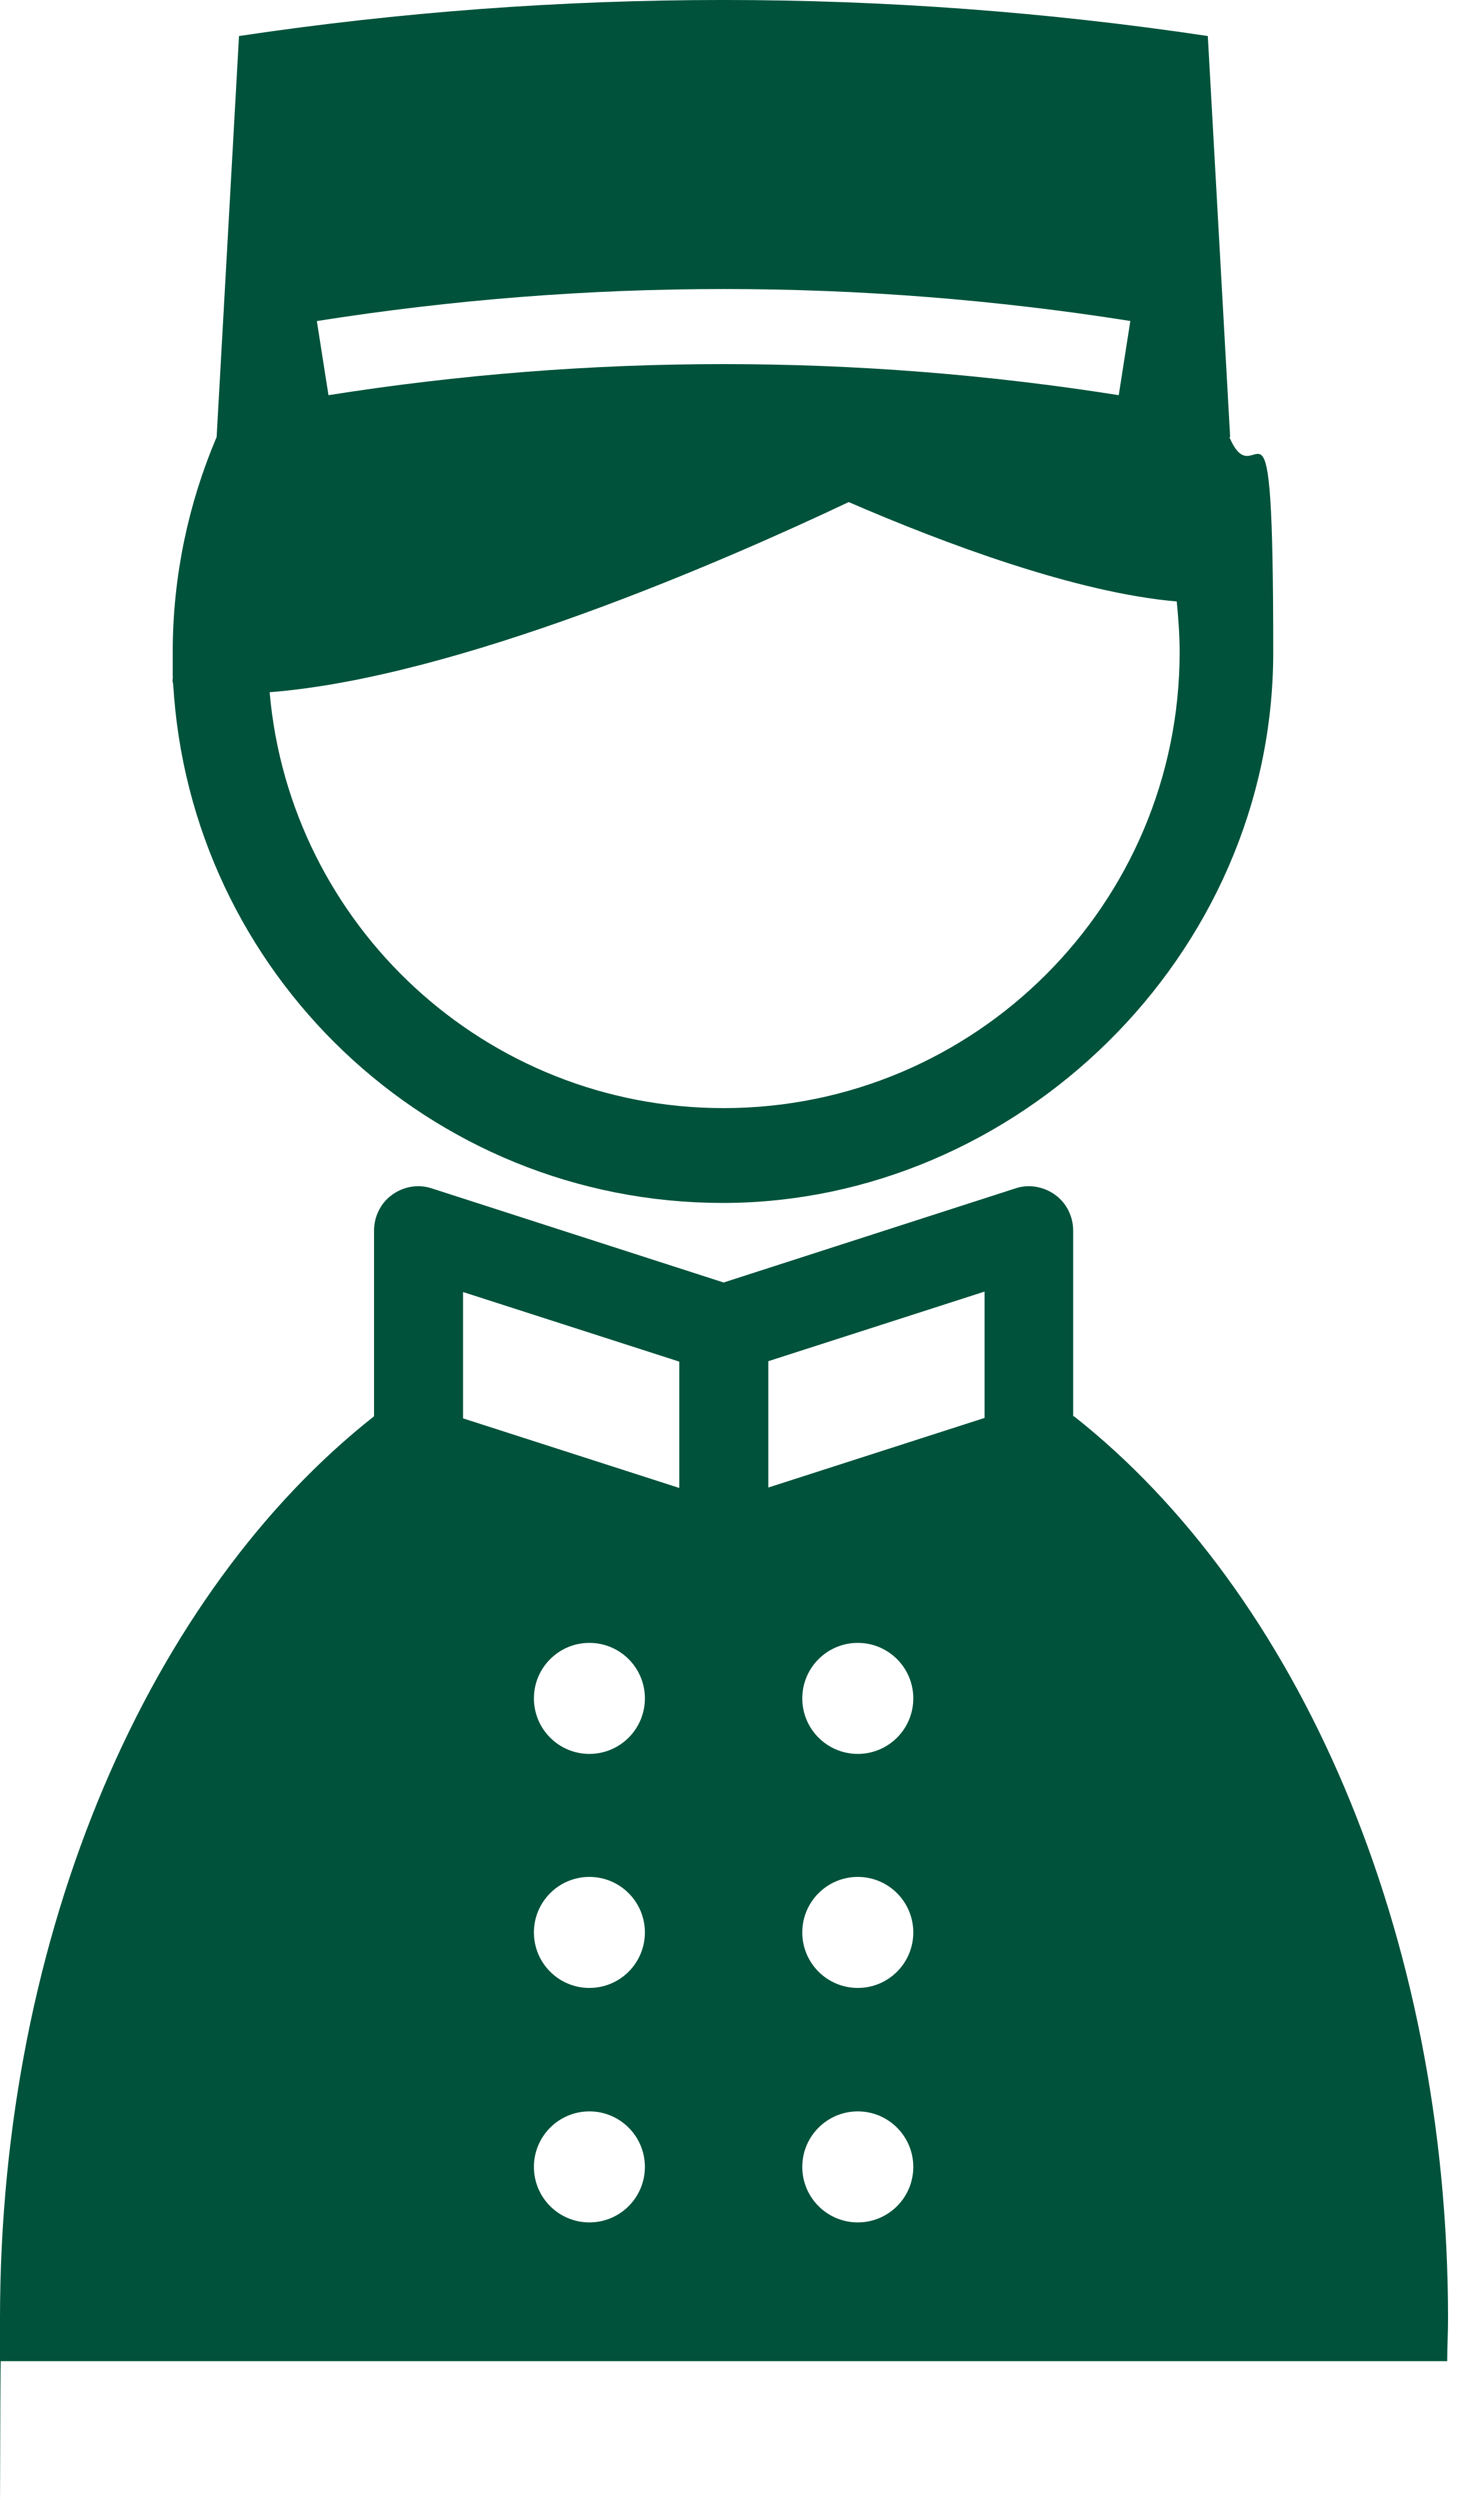
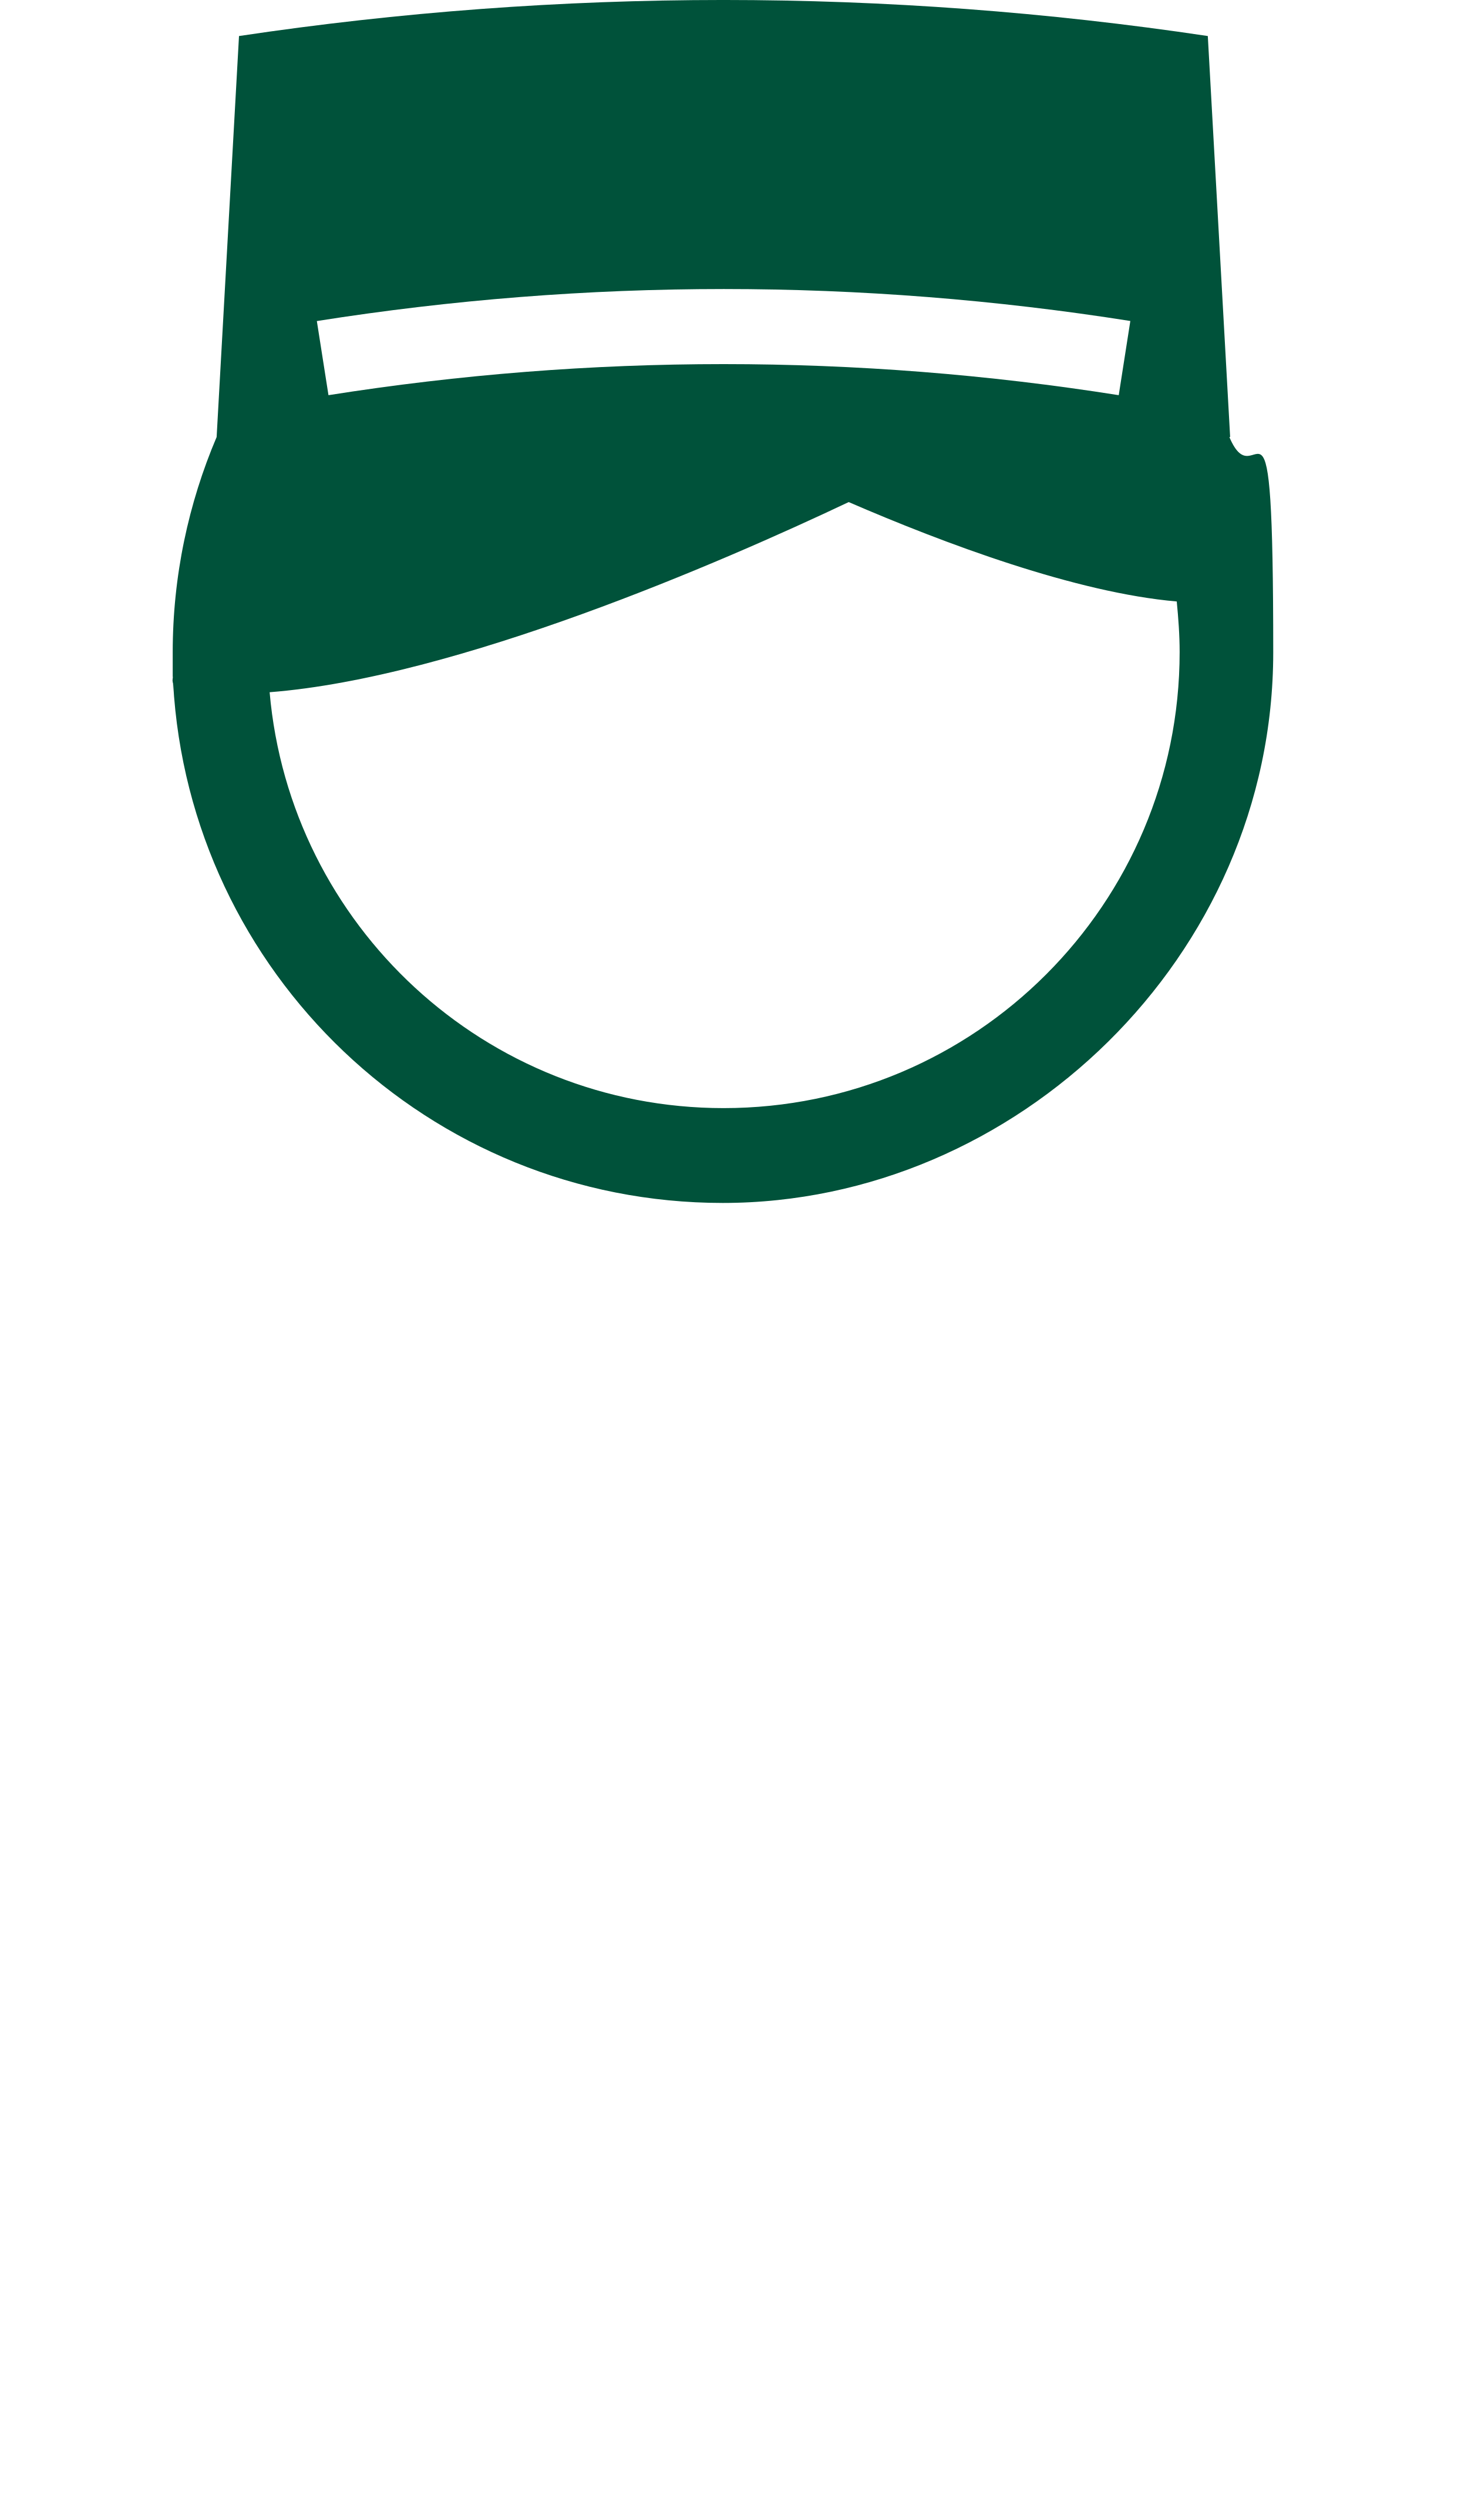
<svg xmlns="http://www.w3.org/2000/svg" width="37" height="63" viewBox="0 0 37 63" fill="none">
-   <path d="M27.049 35.693V31.016C27.049 30.661 26.882 30.316 26.59 30.108C26.297 29.899 25.921 29.836 25.587 29.951L18.238 32.321L10.888 29.951C10.544 29.836 10.178 29.899 9.886 30.108C9.594 30.316 9.427 30.661 9.427 31.016V35.693C3.81 40.119 0 48.648 0 58.441C0 68.233 -3.18901e-07 59.15 0.021 59.505H36.476C36.476 59.15 36.497 58.795 36.497 58.441C36.497 48.648 32.686 40.119 27.07 35.693H27.049ZM14.855 56.008C14.083 56.008 13.457 55.382 13.457 54.609C13.457 53.837 14.083 53.21 14.855 53.21C15.628 53.21 16.254 53.837 16.254 54.609C16.254 55.382 15.628 56.008 14.855 56.008ZM14.855 50.099C14.083 50.099 13.457 49.473 13.457 48.7C13.457 47.928 14.083 47.301 14.855 47.301C15.628 47.301 16.254 47.928 16.254 48.7C16.254 49.473 15.628 50.099 14.855 50.099ZM14.855 44.201C14.083 44.201 13.457 43.575 13.457 42.802C13.457 42.029 14.083 41.403 14.855 41.403C15.628 41.403 16.254 42.029 16.254 42.802C16.254 43.575 15.628 44.201 14.855 44.201ZM17.121 37.499L11.671 35.745V32.561L17.121 34.315V37.499ZM21.62 56.008C20.848 56.008 20.221 55.382 20.221 54.609C20.221 53.837 20.848 53.21 21.62 53.21C22.393 53.21 23.019 53.837 23.019 54.609C23.019 55.382 22.393 56.008 21.62 56.008ZM21.62 50.099C20.848 50.099 20.221 49.473 20.221 48.7C20.221 47.928 20.848 47.301 21.62 47.301C22.393 47.301 23.019 47.928 23.019 48.7C23.019 49.473 22.393 50.099 21.62 50.099ZM21.62 44.201C20.848 44.201 20.221 43.575 20.221 42.802C20.221 42.029 20.848 41.403 21.62 41.403C22.393 41.403 23.019 42.029 23.019 42.802C23.019 43.575 22.393 44.201 21.62 44.201ZM24.815 35.734L19.365 37.488V34.304L24.815 32.55V35.734Z" fill="#00523A" />
  <path d="M31.005 11.014C30.817 7.642 30.63 4.27 30.442 0.908C22.351 -0.303 14.114 -0.303 6.024 0.908C5.836 4.28 5.648 7.652 5.46 11.014C4.75 12.684 4.353 14.521 4.353 16.442C4.353 18.363 4.353 16.86 4.364 17.069C4.343 17.121 4.343 17.173 4.364 17.215C4.771 24.512 10.815 30.316 18.217 30.316C25.619 30.316 32.091 24.105 32.091 16.442C32.091 8.78 31.694 12.684 30.985 11.014H31.005ZM28.489 8.091L28.197 9.959C21.589 8.915 14.887 8.915 8.279 9.959L7.986 8.091C14.793 7.015 21.693 7.015 28.5 8.091H28.489ZM18.238 27.926C12.235 27.926 7.308 23.322 6.796 17.445C11.504 17.079 18.196 14.166 21.391 12.653C23.802 13.697 27.122 14.939 29.659 15.158C29.7 15.576 29.732 16.004 29.732 16.432C29.732 22.779 24.585 27.926 18.238 27.926Z" fill="#00523A" />
</svg>